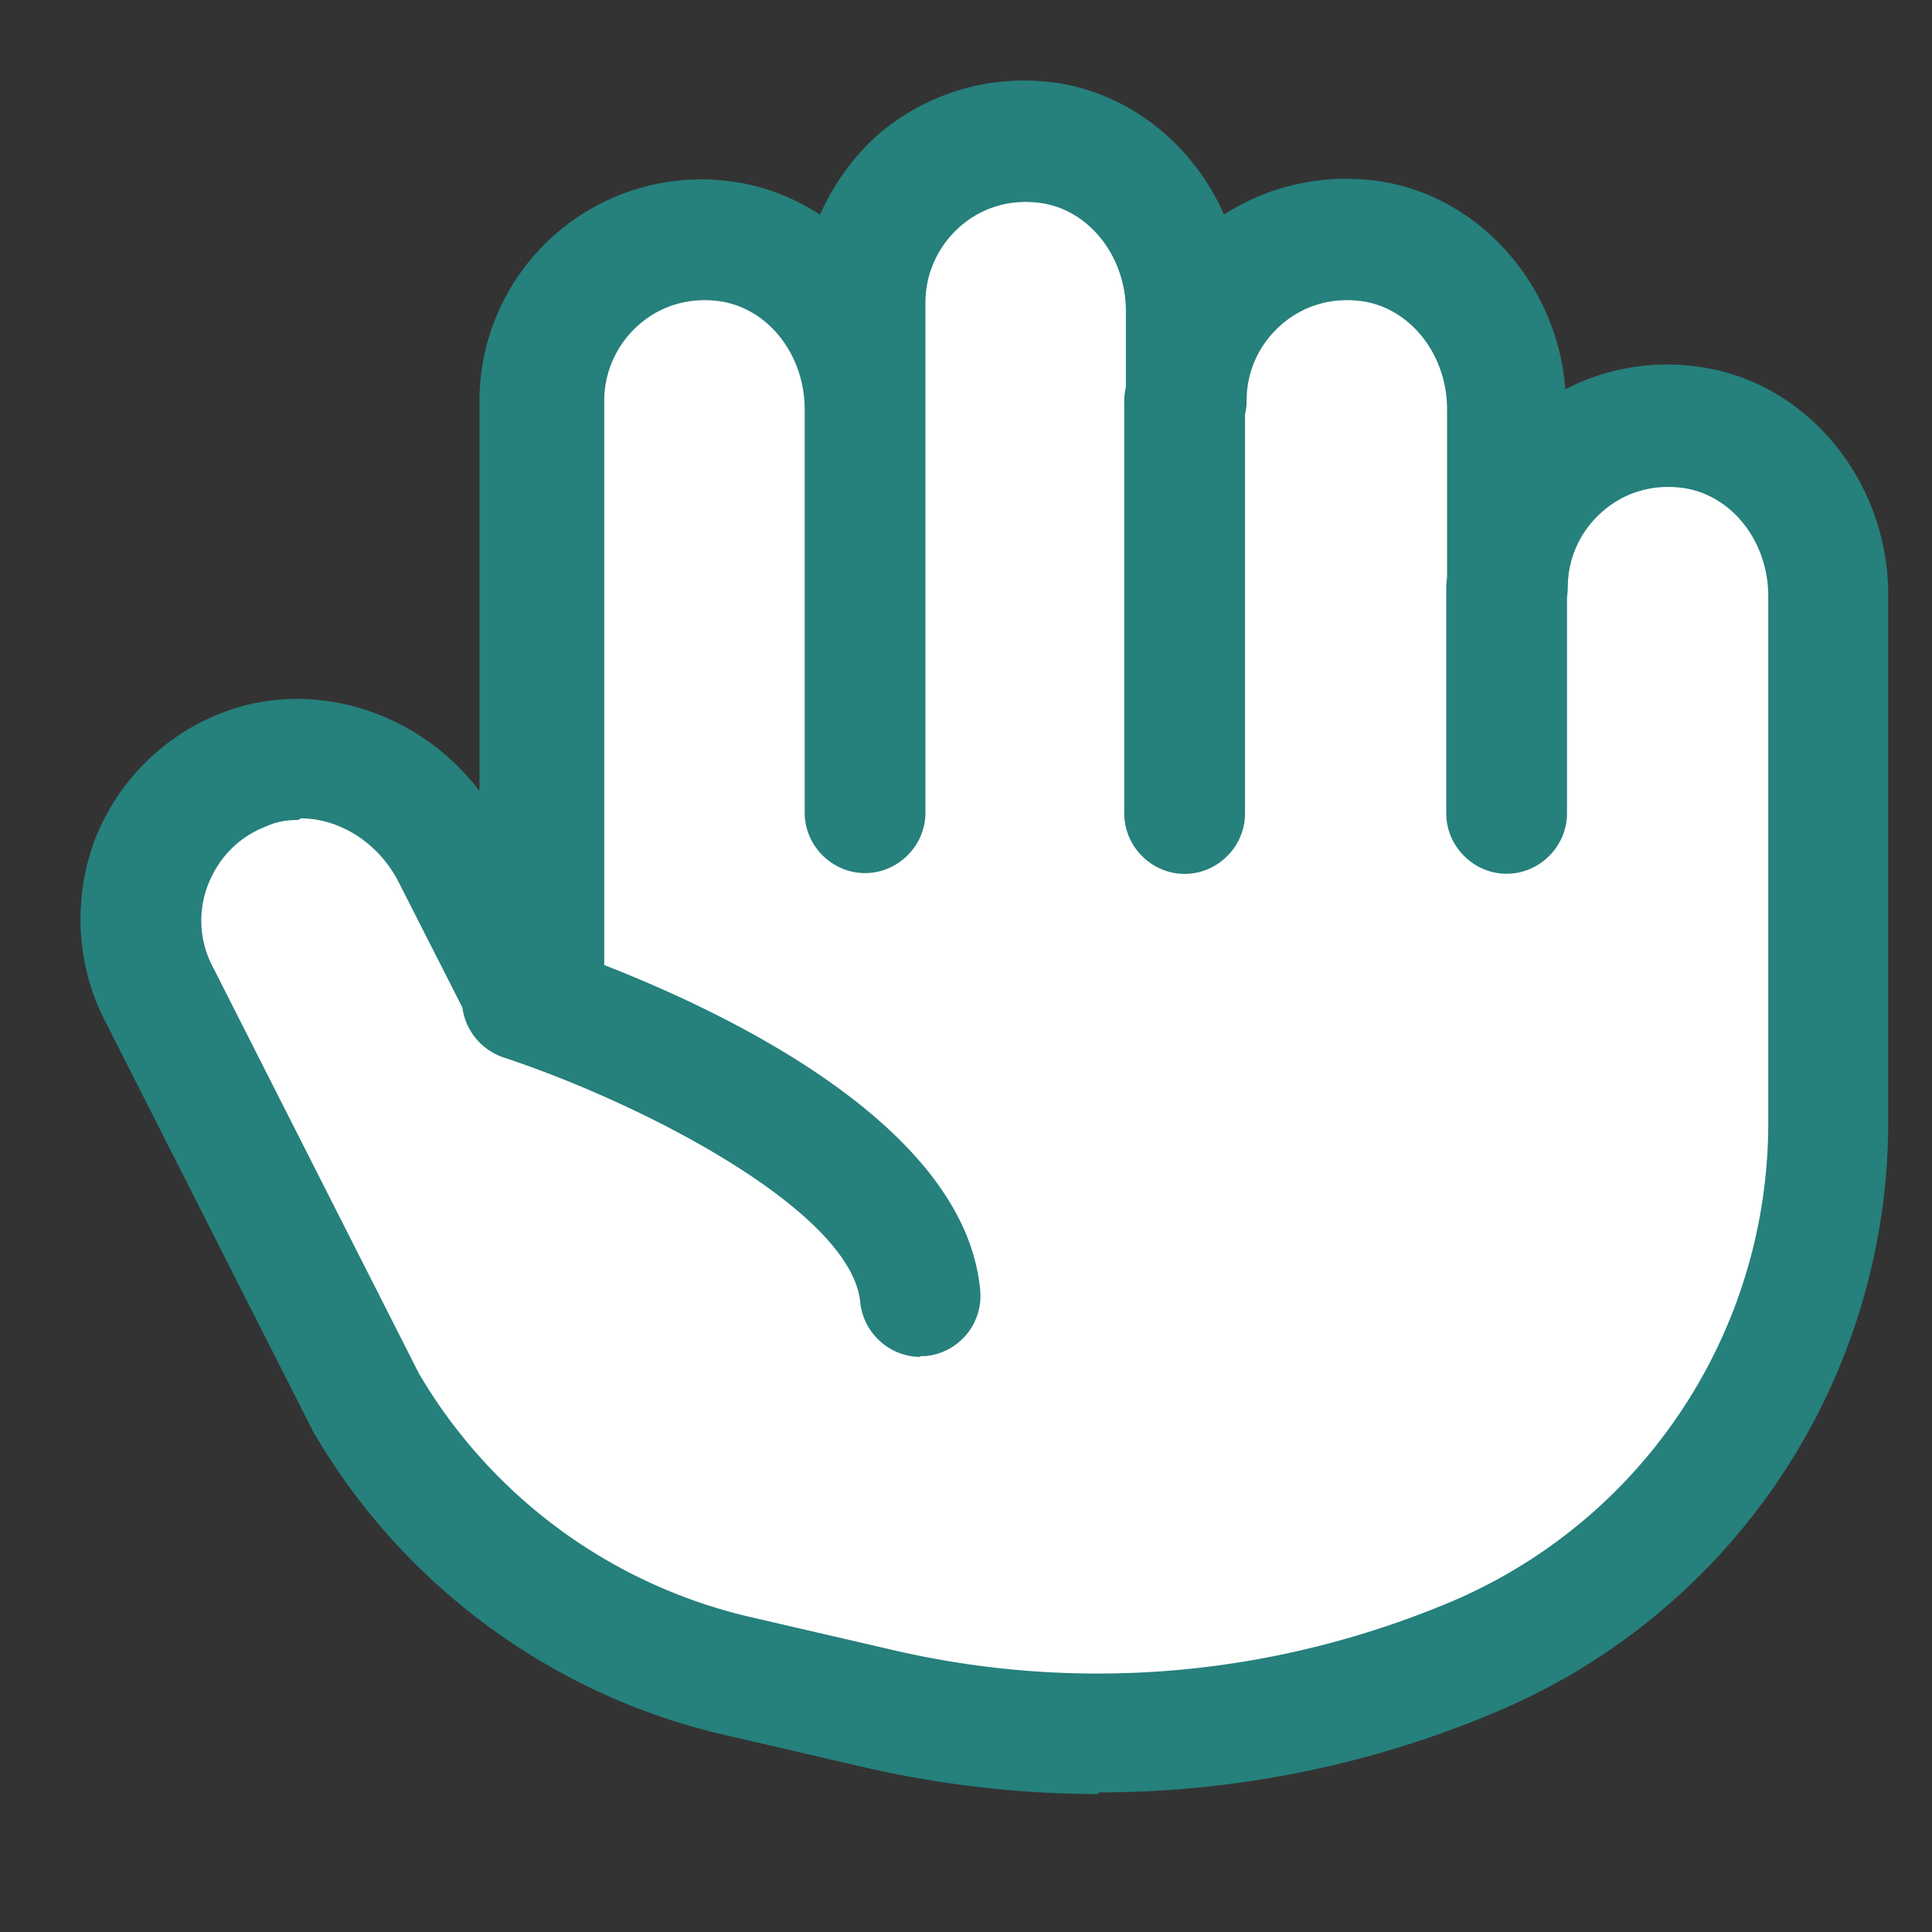
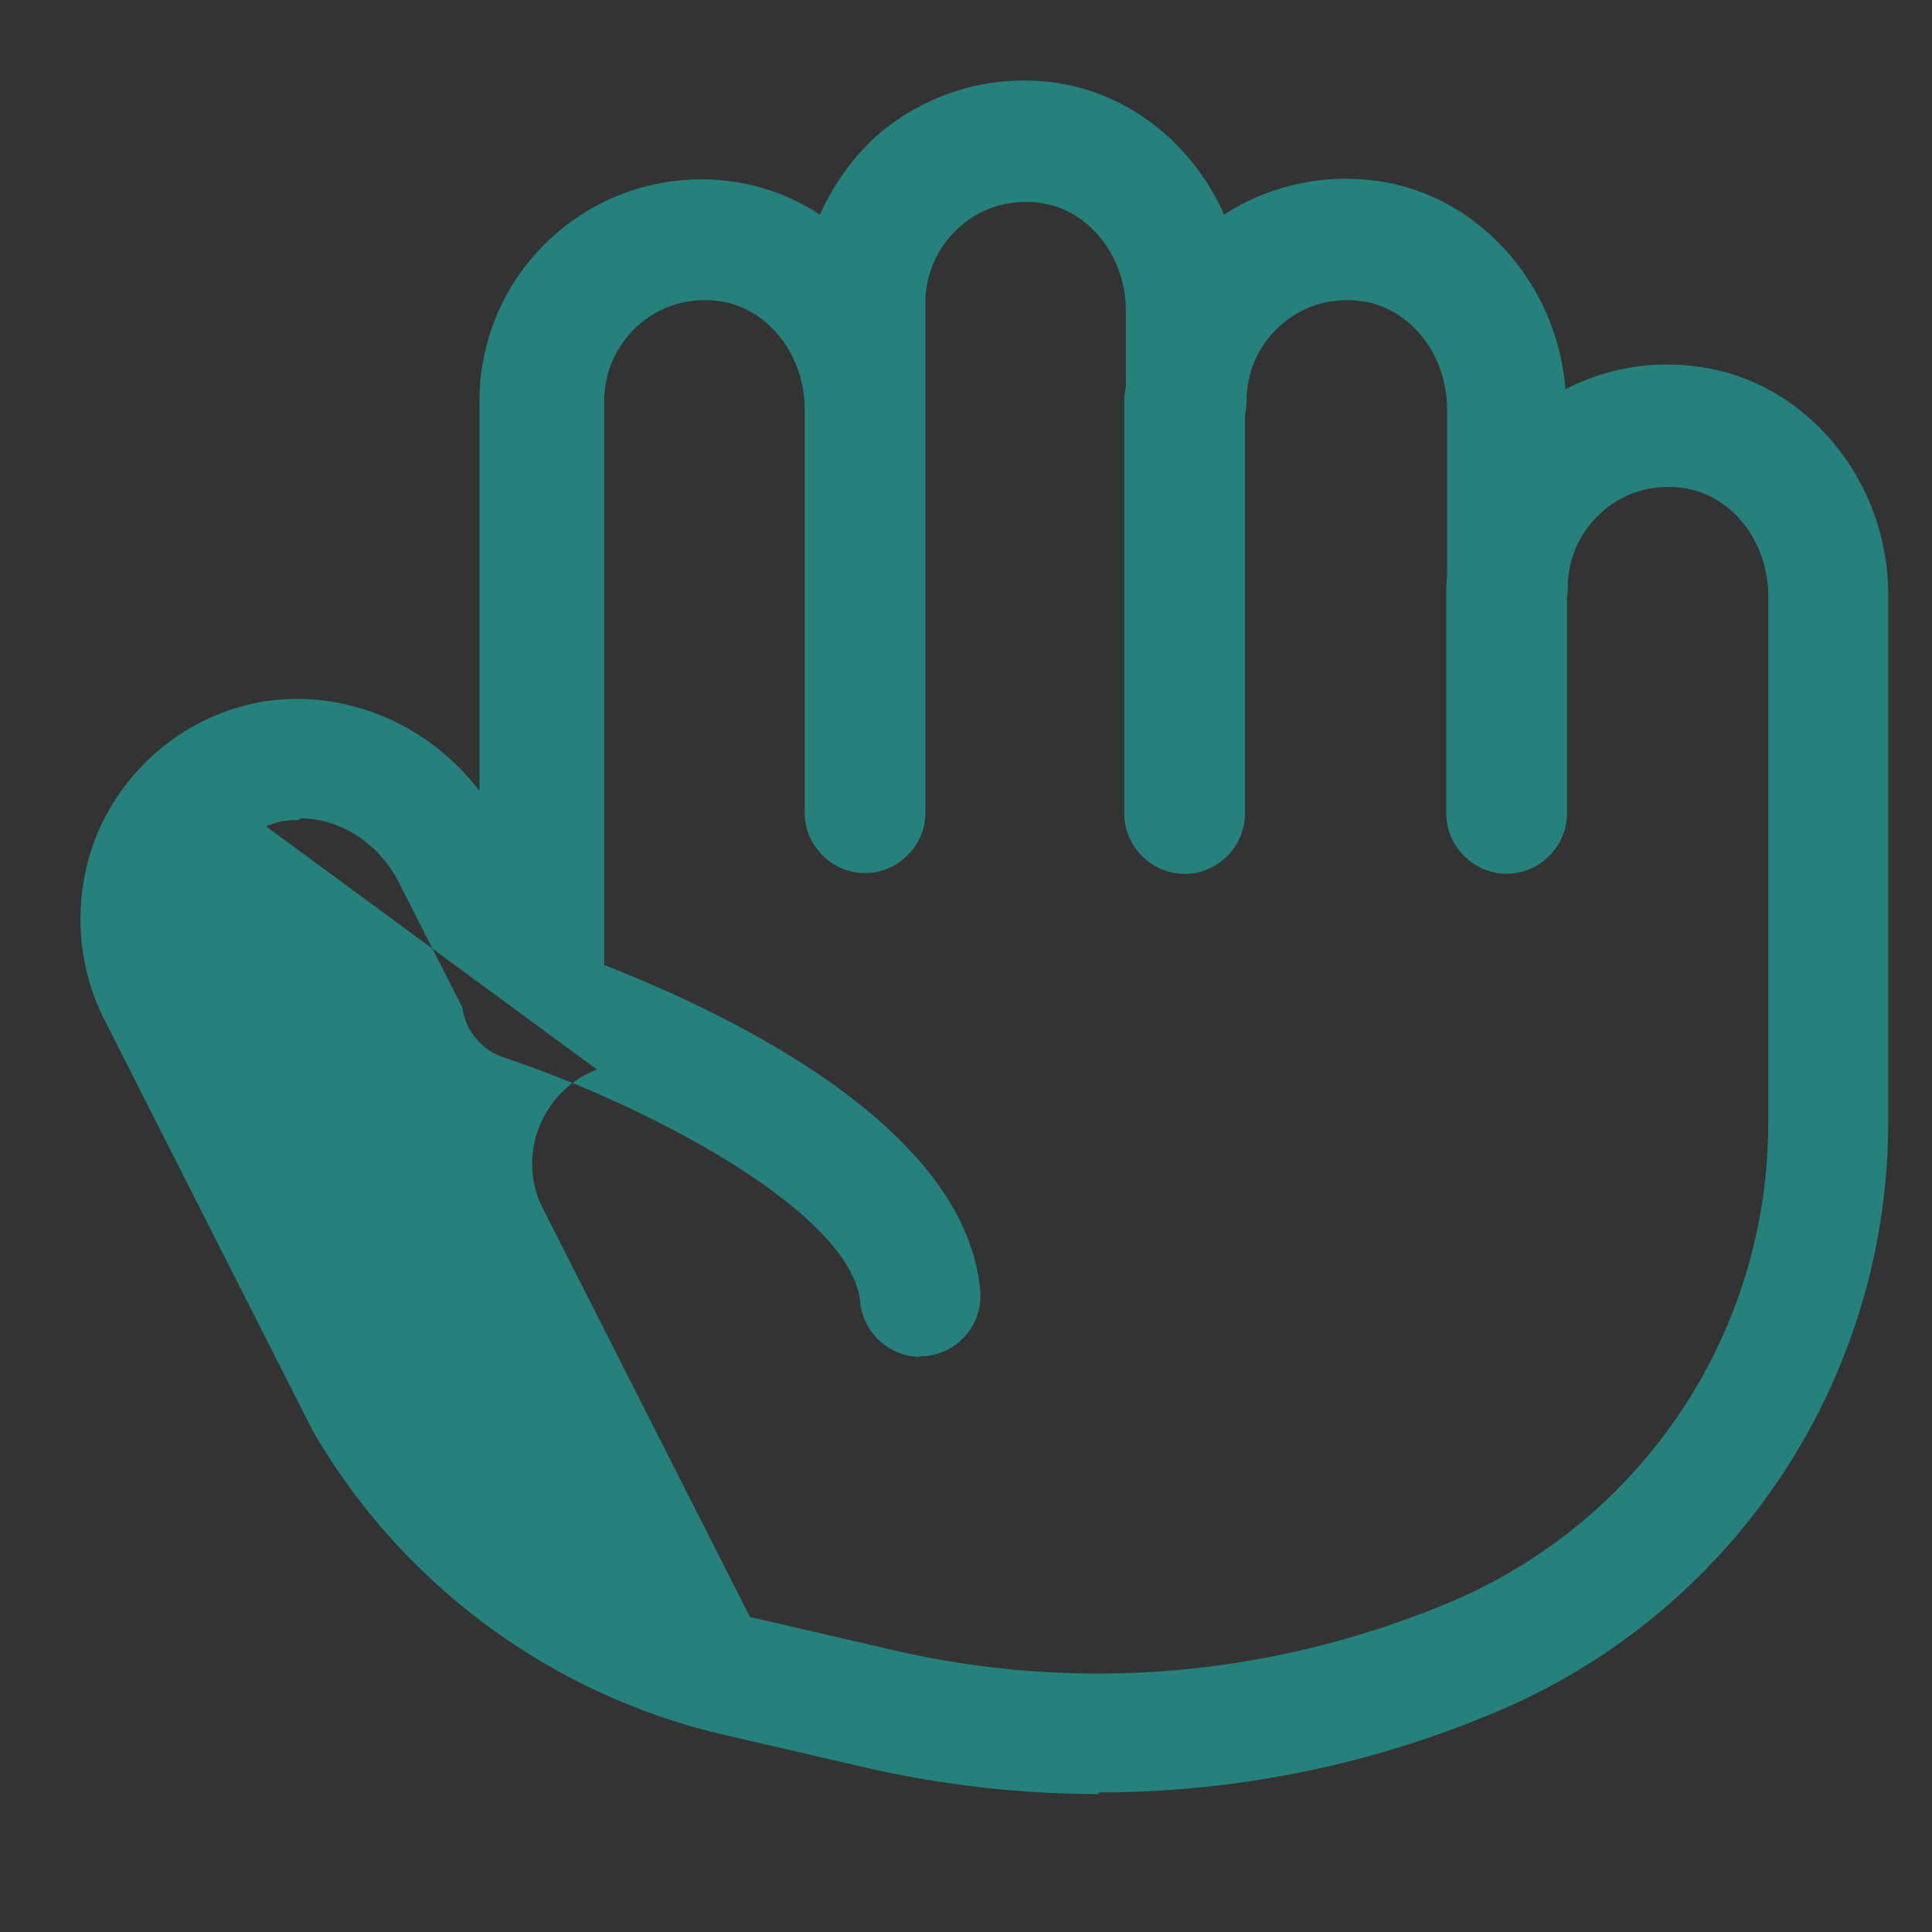
<svg xmlns="http://www.w3.org/2000/svg" width="24" height="24" fill="none">
  <rect width="100%" height="100%" fill="#333333" stroke="none" />
-   <path fill="#fff" d="M21.046 5.326c-1.25-.2-2.34.76-2.34 1.97v-2.21c0-1-.68-1.92-1.66-2.08-1.25-.2-2.34.76-2.34 1.97v-1.11c0-1-.68-1.92-1.66-2.08-1.25-.2-2.34.76-2.34 1.97v6.34-5.01c0-1-.68-1.92-1.66-2.08-1.25-.2-2.34.76-2.34 1.97v7.31l-.21.13-.92-1.81c-.47-.93-1.58-1.44-2.55-1.06-1.12.44-1.6 1.73-1.07 2.77l2.57 5.07a7.2 7.2 0 0 0 4.61 3.41l1.77.41c2.46.57 5.05.35 7.38-.63a7.21 7.21 0 0 0 4.41-6.65v-6.54c0-1-.68-1.92-1.66-2.08z" />
-   <path fill="#26807C" fill-rule="evenodd" d="M10.746 21.956c.96.22 1.93.33 2.9.33v-.02c1.68 0 3.36-.33 4.94-1a7.95 7.95 0 0 0 4.87-7.34v-6.54c0-1.39-.98-2.61-2.29-2.82-.6-.1-1.2 0-1.72.27-.1-1.29-1.05-2.38-2.28-2.58-.69-.11-1.39.04-1.96.41-.37-.84-1.13-1.48-2.04-1.63-.81-.13-1.62.1-2.24.62-.32.28-.57.63-.74 1.01-.31-.2-.65-.34-1.02-.4a2.75 2.75 0 0 0-2.24.62 2.75 2.75 0 0 0-.97 2.1v4.84c-.75-.99-2.07-1.41-3.2-.97-.73.28-1.3.86-1.58 1.58-.27.73-.23 1.54.12 2.23l2.59 5.11c1.1 1.9 2.95 3.27 5.09 3.77zm-7.44-11.69c.13-.06.26-.08.4-.08l.03-.02c.48 0 .96.3 1.21.78l.798 1.57a.76.76 0 0 0 .512.62c1.78.59 4.32 1.92 4.43 3.04.04.39.37.68.75.68l-.01-.01h.07c.42-.04.72-.41.68-.82-.188-2.035-3.126-3.435-4.67-4.038V4.976c0-.36.16-.71.44-.95s.64-.34 1.02-.28c.59.1 1.03.67 1.03 1.34v5.01c0 .41.34.75.75.75s.75-.34.75-.75v-6.34c0-.36.16-.71.44-.95s.64-.34 1.02-.28c.59.1 1.03.67 1.03 1.34v.948a.7.7 0 0 0-.02.172v5.12c0 .41.34.75.75.75s.75-.34.75-.75V5.148a.7.7 0 0 0 .02-.172c0-.37.16-.71.44-.95s.64-.34 1.02-.28c.59.1 1.03.67 1.03 1.34V7.17a1 1 0 0 0-.01.124v2.81c0 .41.34.75.75.75s.75-.34.75-.75V7.42a1 1 0 0 0 .01-.124c0-.37.16-.71.44-.95s.64-.34 1.02-.28c.59.1 1.03.67 1.03 1.34v6.54c0 2.61-1.56 4.95-3.96 5.96-2.2.92-4.6 1.13-6.92.59l-1.77-.41a6.47 6.47 0 0 1-4.11-3.02l-2.57-5.07c-.16-.31-.18-.68-.05-1.01s.38-.59.72-.72" clip-rule="evenodd" />
+   <path fill="#26807C" fill-rule="evenodd" d="M10.746 21.956c.96.22 1.93.33 2.9.33v-.02c1.68 0 3.36-.33 4.94-1a7.95 7.95 0 0 0 4.87-7.34v-6.54c0-1.39-.98-2.61-2.29-2.82-.6-.1-1.2 0-1.72.27-.1-1.29-1.05-2.38-2.28-2.58-.69-.11-1.39.04-1.96.41-.37-.84-1.13-1.48-2.04-1.63-.81-.13-1.62.1-2.24.62-.32.28-.57.63-.74 1.01-.31-.2-.65-.34-1.02-.4a2.75 2.75 0 0 0-2.24.62 2.75 2.75 0 0 0-.97 2.1v4.84c-.75-.99-2.07-1.41-3.2-.97-.73.28-1.3.86-1.58 1.58-.27.73-.23 1.54.12 2.23l2.59 5.11c1.1 1.9 2.95 3.27 5.09 3.77zm-7.44-11.69c.13-.06.26-.08.4-.08l.03-.02c.48 0 .96.3 1.21.78l.798 1.57a.76.76 0 0 0 .512.62c1.78.59 4.32 1.92 4.43 3.04.04.39.37.68.75.68l-.01-.01h.07c.42-.04.72-.41.68-.82-.188-2.035-3.126-3.435-4.67-4.038V4.976c0-.36.16-.71.44-.95s.64-.34 1.02-.28c.59.1 1.03.67 1.03 1.34v5.01c0 .41.34.75.75.75s.75-.34.75-.75v-6.34c0-.36.16-.71.44-.95s.64-.34 1.02-.28c.59.1 1.03.67 1.03 1.34v.948a.7.7 0 0 0-.02.172v5.12c0 .41.34.75.75.75s.75-.34.75-.75V5.148a.7.7 0 0 0 .02-.172c0-.37.16-.71.44-.95s.64-.34 1.02-.28c.59.1 1.03.67 1.03 1.34V7.17a1 1 0 0 0-.01.124v2.81c0 .41.34.75.75.75s.75-.34.75-.75V7.42a1 1 0 0 0 .01-.124c0-.37.16-.71.44-.95s.64-.34 1.02-.28c.59.1 1.03.67 1.03 1.34v6.54c0 2.61-1.56 4.95-3.96 5.96-2.2.92-4.6 1.13-6.92.59l-1.77-.41l-2.57-5.07c-.16-.31-.18-.68-.05-1.01s.38-.59.72-.72" clip-rule="evenodd" />
</svg>